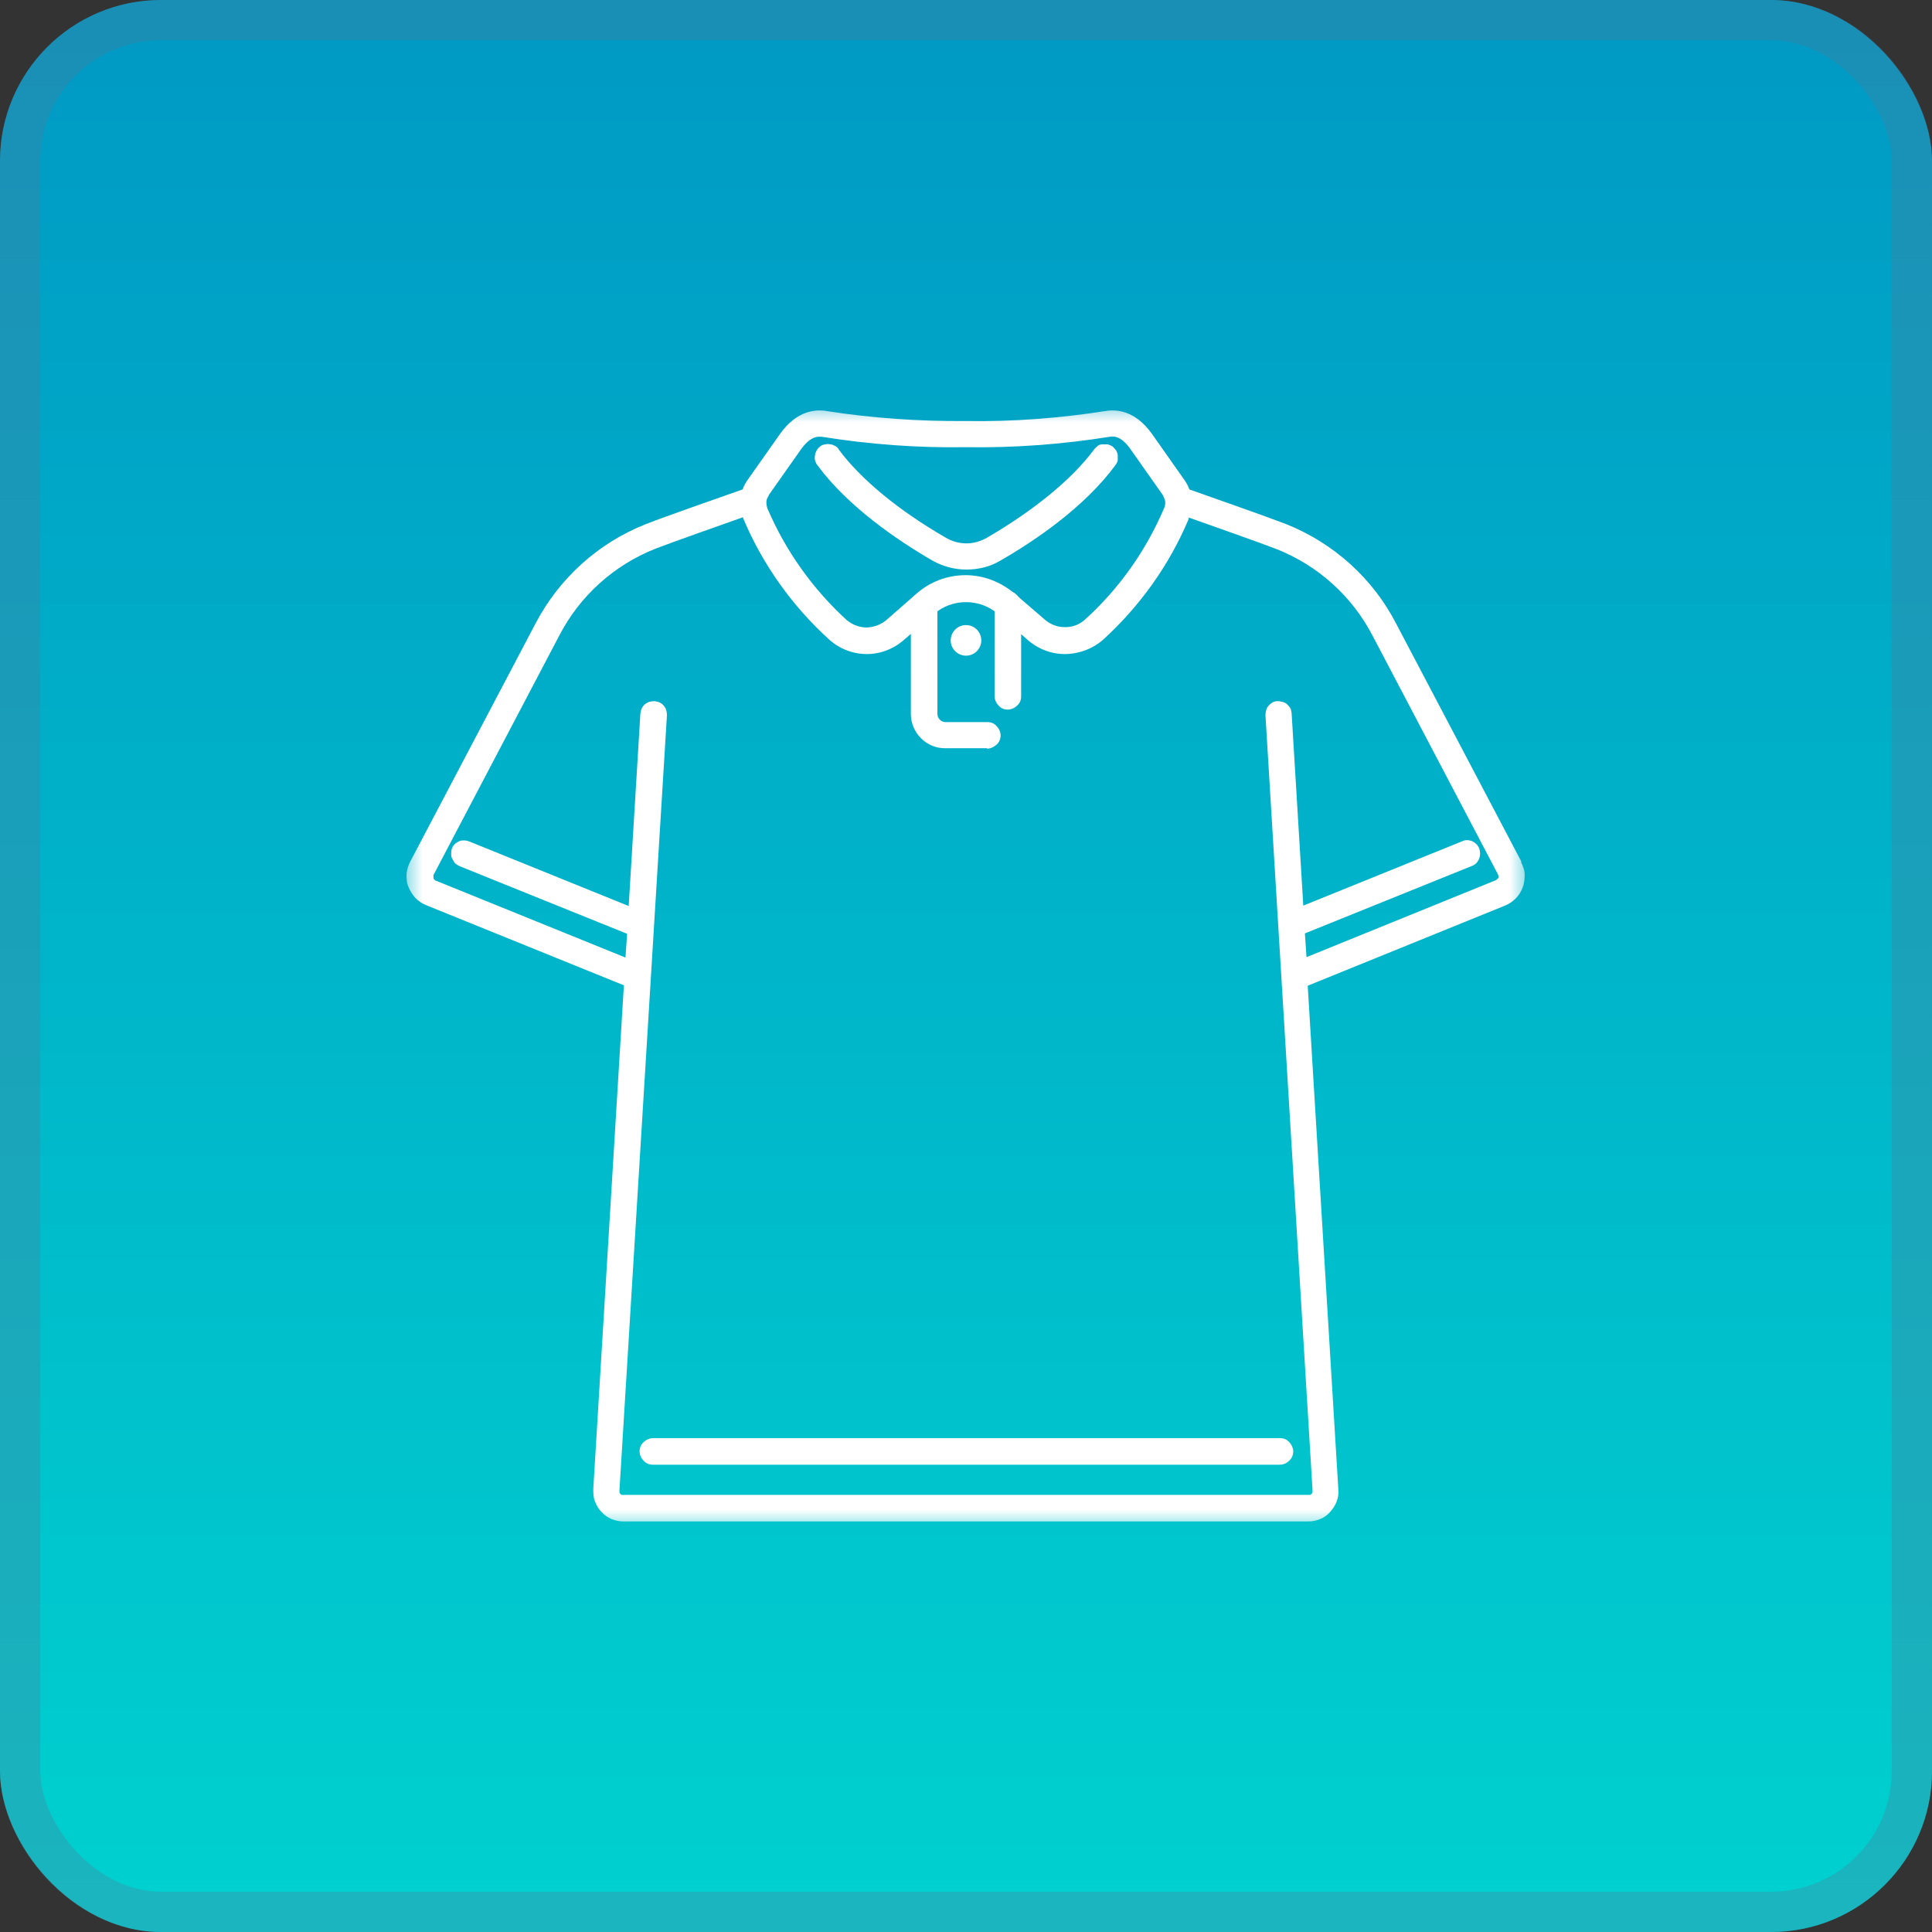
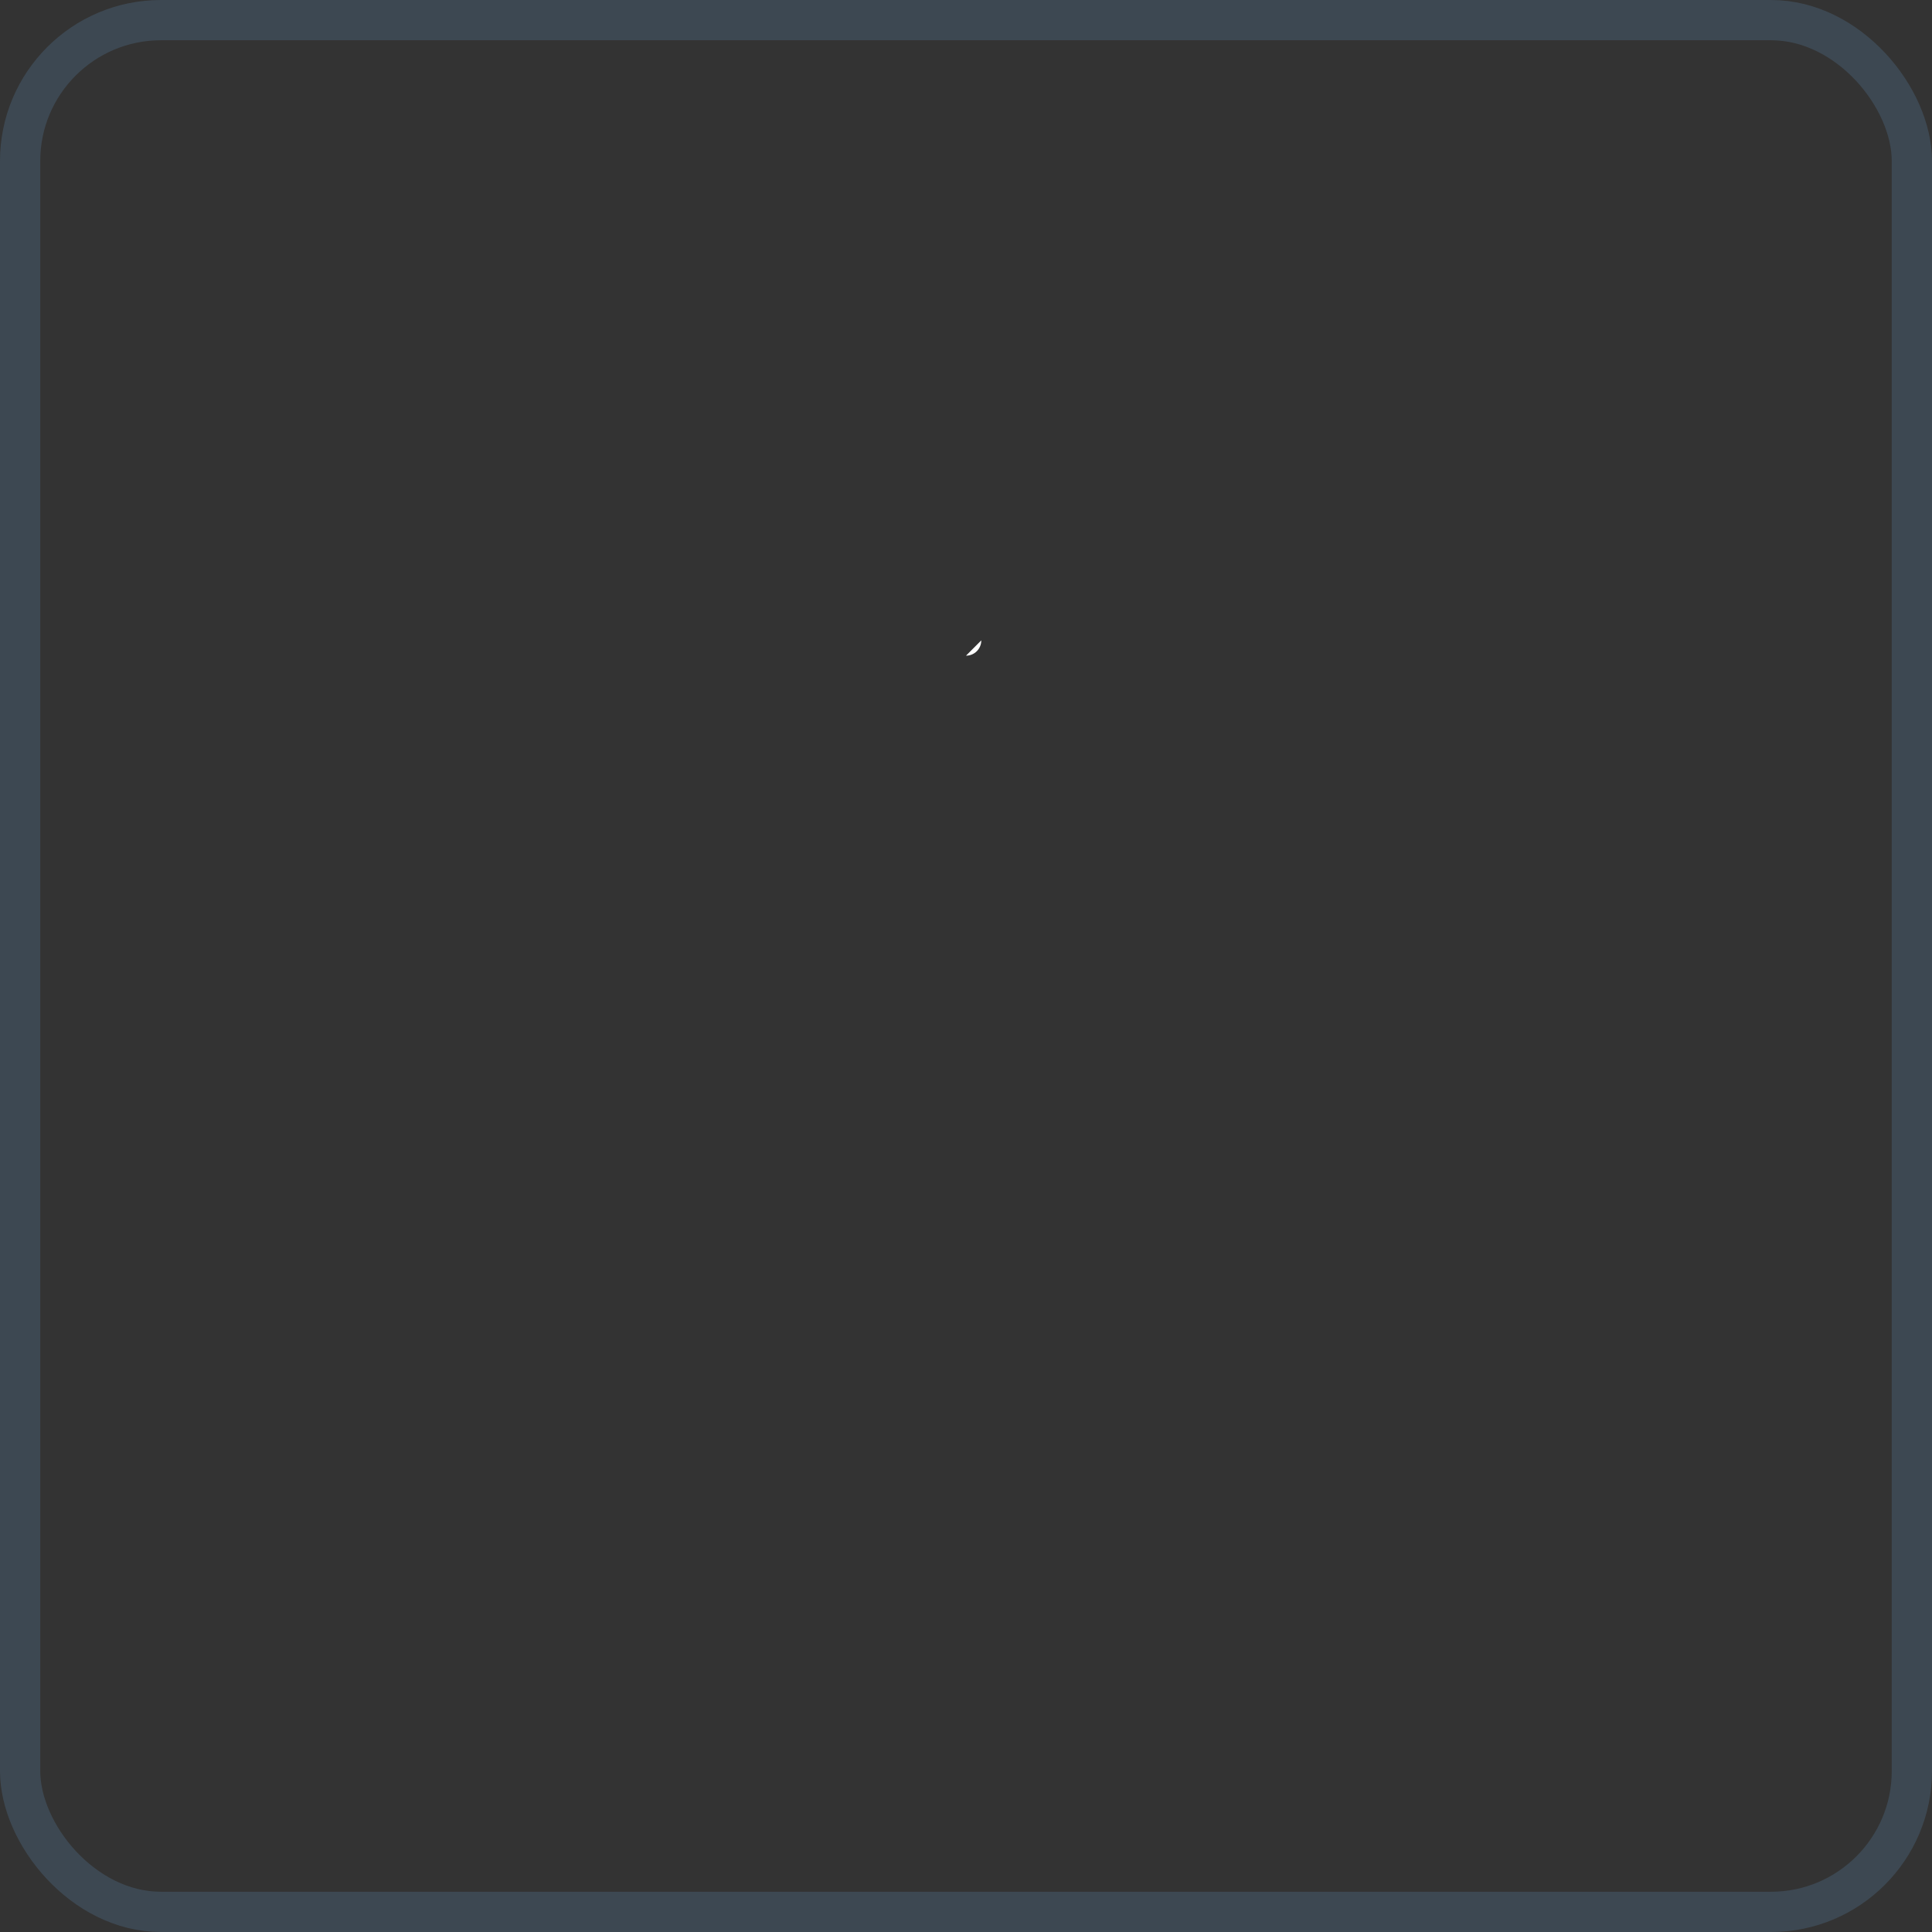
<svg xmlns="http://www.w3.org/2000/svg" id="Layer_2" data-name="Layer 2" viewBox="0 0 48 48">
  <rect x="0" y="0" width="48" height="48" fill="#333333" stroke="none" />
  <defs>
    <style>
      .cls-1, .cls-2 {
        fill: none;
      }

      .cls-3 {
        mask: url(#mask);
      }

      .cls-4 {
        fill: url(#linear-gradient);
      }

      .cls-2 {
        stroke: rgba(84, 119, 154, .31);
      }

      .cls-5 {
        fill: #fff;
      }

      .cls-6 {
        clip-path: url(#clippath);
      }
    </style>
    <linearGradient id="linear-gradient" x1="24" y1="295.75" x2="24" y2="247.75" gradientTransform="translate(0 295.75) scale(1 -1)" gradientUnits="userSpaceOnUse">
      <stop offset="0" stop-color="#0099c4" />
      <stop offset="1" stop-color="#00d1cf" />
    </linearGradient>
    <clipPath id="clippath">
      <rect class="cls-1" x="10" y="10" width="28" height="28" />
    </clipPath>
    <mask id="mask" x="10" y="10" width="28" height="28" maskUnits="userSpaceOnUse">
      <g id="mask0_1874_12293" data-name="mask0 1874 12293">
        <path class="cls-5" d="M38,10H10v28h28V10Z" />
      </g>
    </mask>
  </defs>
  <g id="Layer_1-2" data-name="Layer 1">
    <g>
-       <rect class="cls-4" width="48" height="48" rx="4" ry="4" />
      <rect class="cls-2" x=".5" y=".5" width="47" height="47" rx="3.5" ry="3.5" />
      <g class="cls-6">
        <g class="cls-3">
          <g>
-             <path class="cls-5" d="M31.8,36.39h-15.58c-.09,0-.17-.03-.23-.1-.06-.06-.1-.15-.1-.23s.03-.17.1-.23c.06-.06.15-.1.23-.1h15.58c.09,0,.17.03.23.1.06.06.1.15.1.23s-.03.17-.1.23c-.06.06-.14.1-.23.1ZM24,14.15c-.29,0-.58-.08-.83-.22-.88-.51-2.1-1.34-2.86-2.37-.03-.03-.04-.07-.06-.12-.01-.04-.01-.09,0-.13,0-.04.02-.08.04-.12.02-.04.05-.07.09-.1.03-.03.07-.04.12-.05.04-.01.09-.01.13,0,.04,0,.08.02.12.04.04.02.07.05.09.09.54.73,1.48,1.51,2.66,2.19.15.09.33.14.51.14s.35-.05.51-.14c1.17-.68,2.12-1.46,2.66-2.19.03-.04.06-.06.09-.09s.08-.04.12-.04c.04,0,.09,0,.13,0,.04.01.08.03.12.05.03.03.06.06.09.1.02.04.04.08.04.12,0,.04,0,.09,0,.13-.01.04-.03.08-.06.12-.76,1.03-1.97,1.86-2.86,2.37-.25.15-.54.22-.83.22ZM24.52,18.59h-1.04c-.23,0-.44-.09-.6-.25-.16-.16-.25-.38-.25-.6v-2.72c0-.09.03-.17.1-.23.06-.06.15-.1.23-.1s.17.03.23.1c.06.06.1.14.1.23v2.72c0,.05.02.1.06.14.04.04.09.06.14.06h1.04c.09,0,.17.03.23.1.06.06.1.15.1.23s-.03.17-.1.23-.15.1-.23.1ZM25.04,17.63c-.09,0-.17-.03-.23-.1-.06-.06-.1-.15-.1-.23v-2.28c0-.09.03-.17.1-.23.06-.06.15-.1.23-.1s.17.03.23.1c.06.06.1.14.1.23v2.28c0,.09-.03.17-.1.23-.06.06-.15.1-.23.1Z" />
-             <path class="cls-5" d="M24,16.29c.21,0,.38-.17.38-.38s-.17-.38-.38-.38-.38.17-.38.38.17.38.38.38Z" />
-             <path class="cls-5" d="M37.8,21.41l-3.11-5.91c-.58-1.13-1.56-2.01-2.74-2.48-.52-.2-1.92-.69-2.4-.86-.03-.08-.07-.16-.12-.23l-.81-1.15c-.42-.59-.89-.61-1.14-.57-1.15.18-2.32.27-3.48.25-1.16.01-2.33-.07-3.48-.25-.25-.04-.72-.02-1.14.57l-.81,1.15c-.05.07-.09.15-.12.23-.48.17-1.89.66-2.4.86-1.19.47-2.16,1.35-2.75,2.48l-3.11,5.91c-.05.1-.08.2-.09.31,0,.11,0,.21.05.32.04.1.1.19.17.27.08.08.17.14.27.18l4.91,1.99-.76,12.51c0,.1,0,.21.04.31s.09.19.16.26c.07.08.16.14.25.18.1.04.2.06.3.06h17.01c.1,0,.21-.02.3-.06.1-.04.18-.1.25-.18.07-.08.13-.17.16-.26.04-.1.05-.2.04-.31l-.76-12.5,4.9-1.99c.1-.04.19-.1.27-.18.08-.08.13-.17.17-.27.04-.1.05-.21.05-.32,0-.11-.04-.21-.09-.31h0ZM19.1,12.3l.81-1.15c.19-.26.35-.3.44-.3.02,0,.04,0,.06,0,1.18.19,2.38.28,3.58.26,1.2.02,2.4-.07,3.59-.26.06-.01.26-.04.5.3l.81,1.15s.05.1.06.16c0,.06,0,.11-.03.17-.45,1.05-1.11,1.99-1.96,2.76-.14.13-.33.2-.52.19-.19,0-.37-.08-.51-.21l-.72-.62c-.34-.29-.77-.46-1.22-.46s-.88.16-1.22.46l-.72.63c-.14.13-.32.2-.51.21-.19,0-.37-.07-.51-.19-.84-.77-1.51-1.71-1.96-2.76-.02-.05-.03-.11-.03-.17,0-.06.03-.11.06-.16ZM37.23,21.8s-.01.03-.03.04c-.01.01-.03.02-.04.03l-4.7,1.91-.04-.59,4.16-1.68c.08-.03.14-.1.17-.18.03-.08.03-.17,0-.25-.03-.08-.09-.14-.17-.18-.08-.03-.17-.04-.25,0l-3.95,1.6-.29-4.78s-.01-.09-.03-.12c-.02-.04-.05-.07-.08-.1-.03-.03-.07-.05-.11-.06-.04-.01-.08-.02-.13-.02-.04,0-.09.01-.12.03-.04.02-.07.05-.1.08-.03.03-.05.07-.06.11-.01.04-.02.08-.02.13l1.17,19.26s0,.03,0,.04c0,.01-.01.03-.02.04-.01.01-.02.02-.04.03-.01,0-.03,0-.04,0H15.49s-.03,0-.04,0c-.01,0-.03-.01-.04-.03-.01-.01-.02-.02-.02-.04,0-.01,0-.03,0-.04l1.18-19.26c0-.09-.02-.17-.08-.24s-.14-.1-.23-.11c-.09,0-.17.02-.24.08-.07.06-.1.14-.11.23l-.29,4.78-3.95-1.6s-.08-.03-.13-.03c-.04,0-.09,0-.13.02-.04.02-.08.04-.11.07-.03.03-.06.07-.07.11-.02.04-.02.08-.02.13,0,.04,0,.09.03.13.02.04.04.08.07.11.03.03.07.05.11.07l4.16,1.68-.04.59-4.71-1.91s-.03-.01-.04-.03c-.01-.01-.02-.02-.02-.04s0-.03,0-.05c0-.02,0-.03.01-.04l3.11-5.92c.51-.99,1.36-1.76,2.4-2.17.44-.17,1.58-.57,2.17-.78,0,.01,0,.03.01.04.48,1.14,1.21,2.16,2.12,2.99.26.24.6.37.95.37.35,0,.69-.14.95-.38l.72-.62c.22-.19.5-.29.79-.29s.57.1.79.29l.71.62c.26.24.6.38.95.38.35,0,.7-.13.96-.36.91-.83,1.64-1.85,2.12-2.99,0-.01,0-.03.01-.04.59.21,1.73.61,2.17.78,1.04.41,1.89,1.18,2.4,2.17l3.11,5.92s.01.03.01.04c0,.02,0,.03,0,.04Z" />
+             <path class="cls-5" d="M24,16.29c.21,0,.38-.17.38-.38Z" />
          </g>
        </g>
      </g>
    </g>
  </g>
</svg>